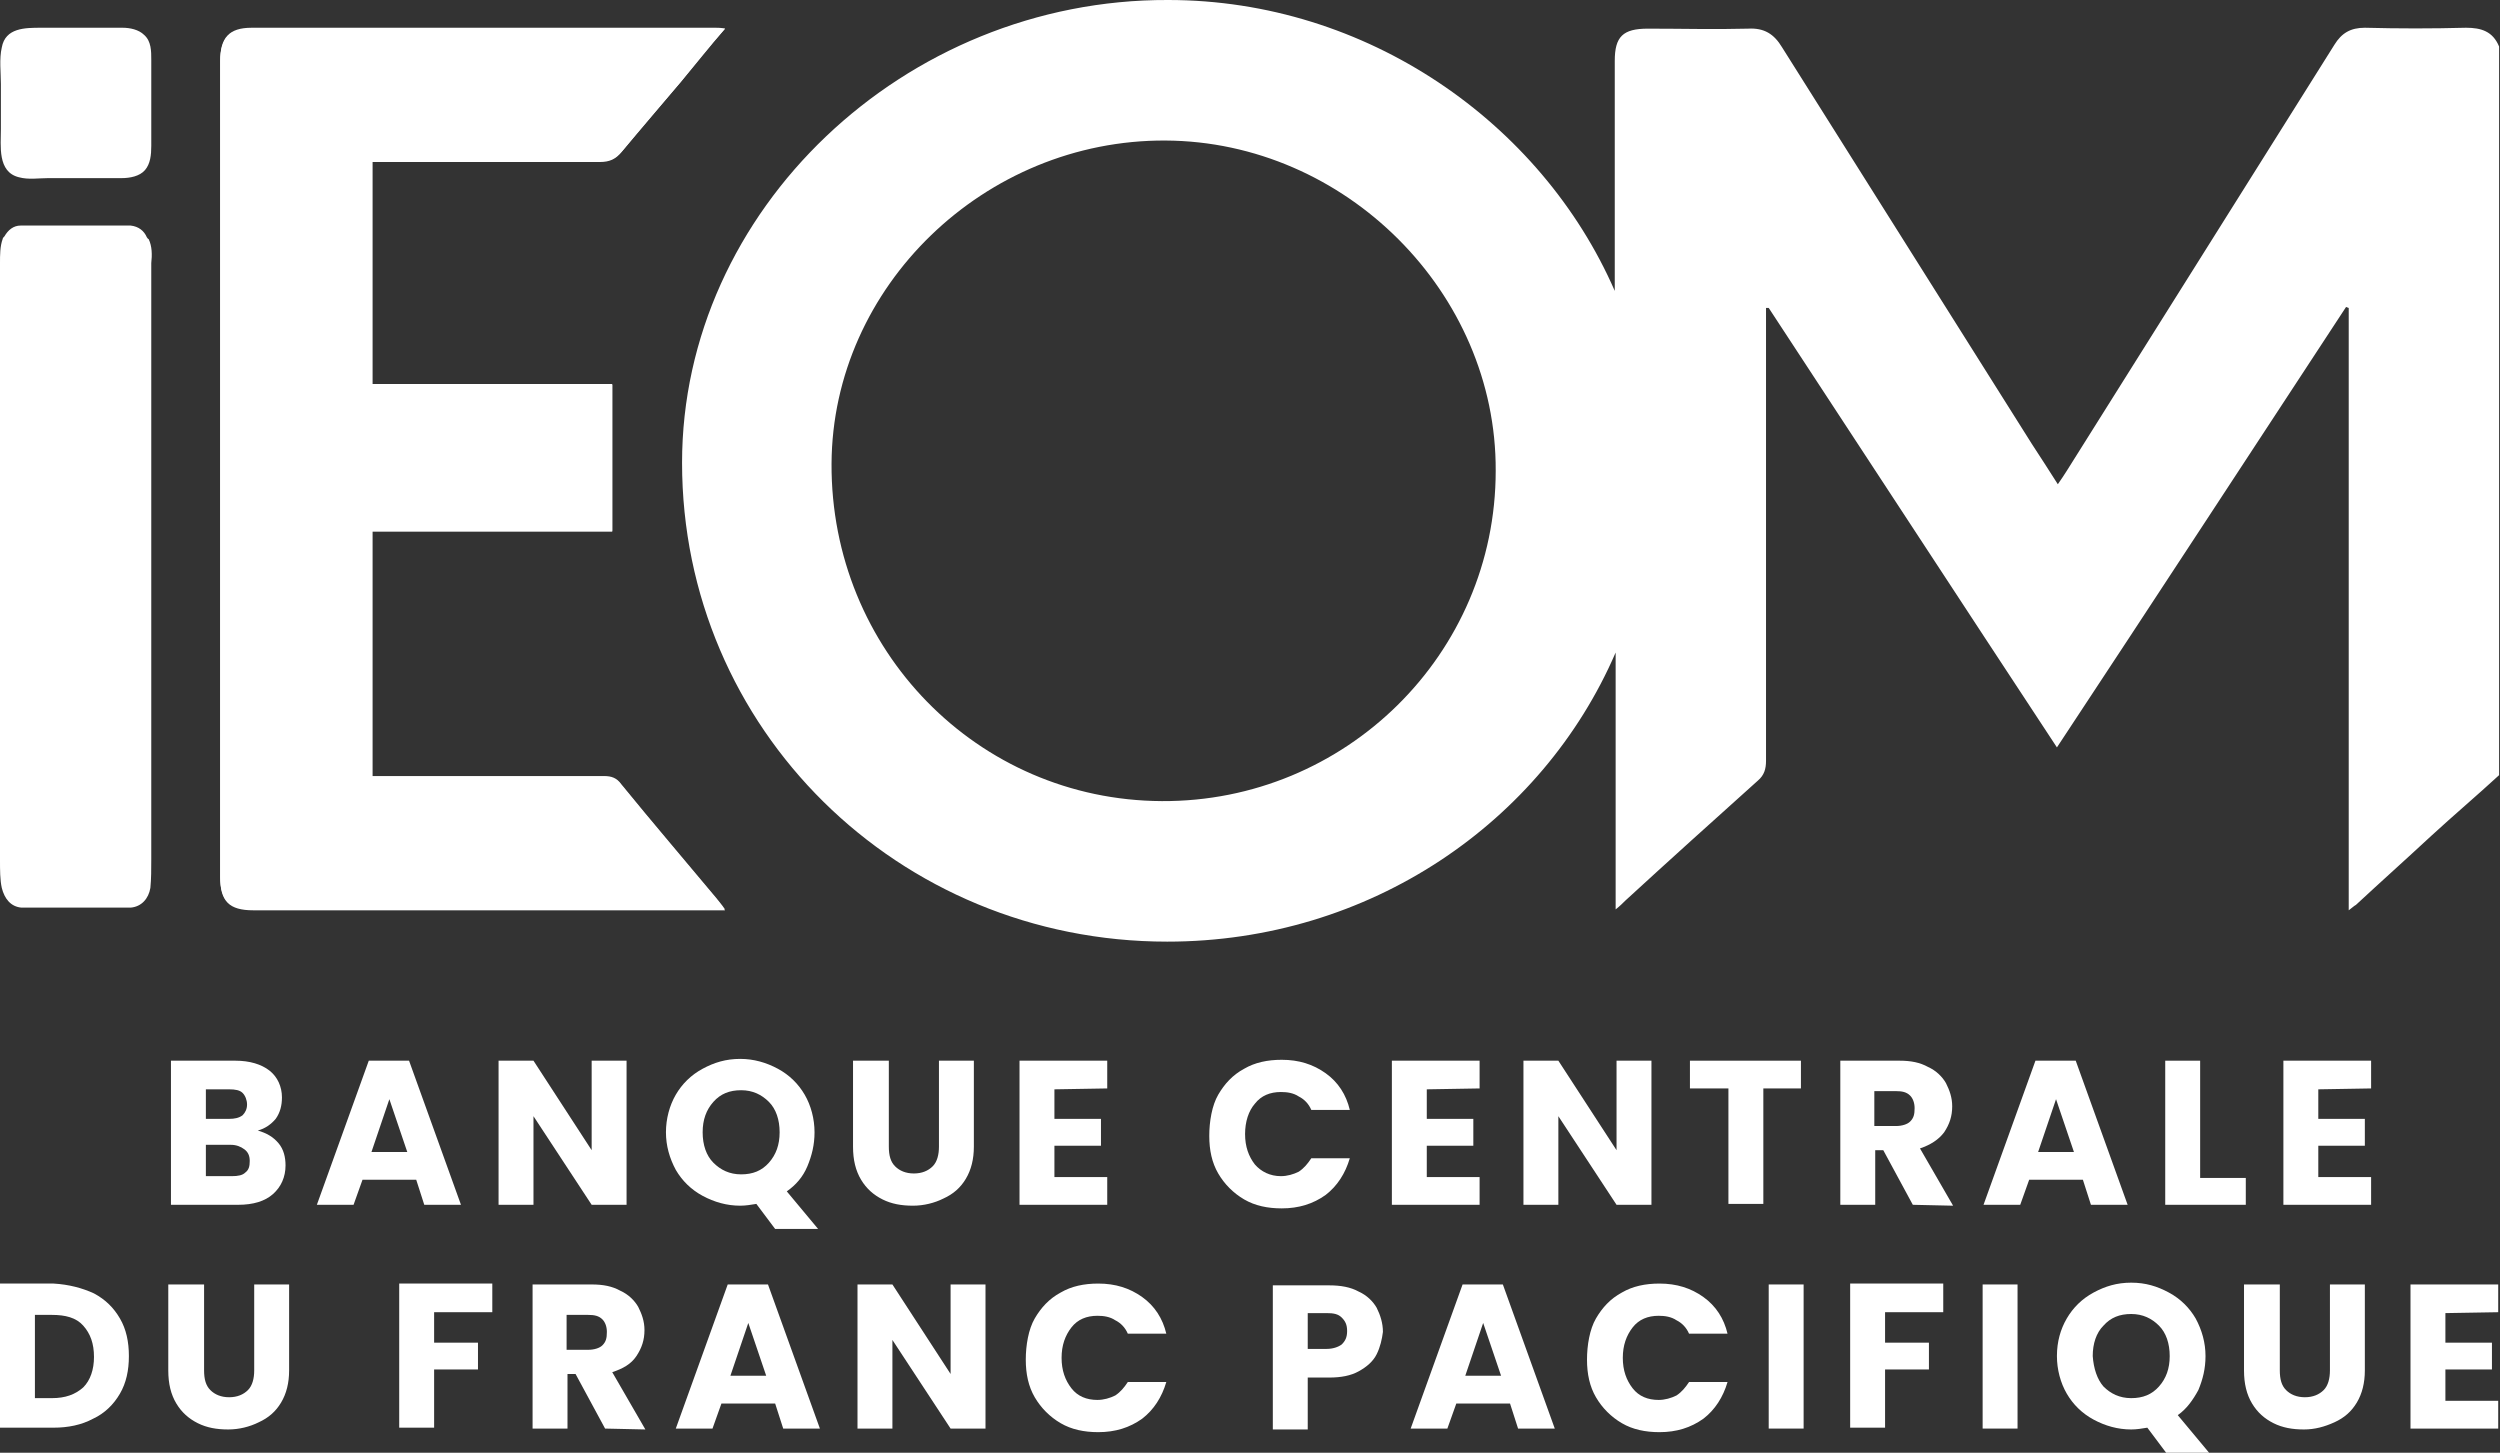
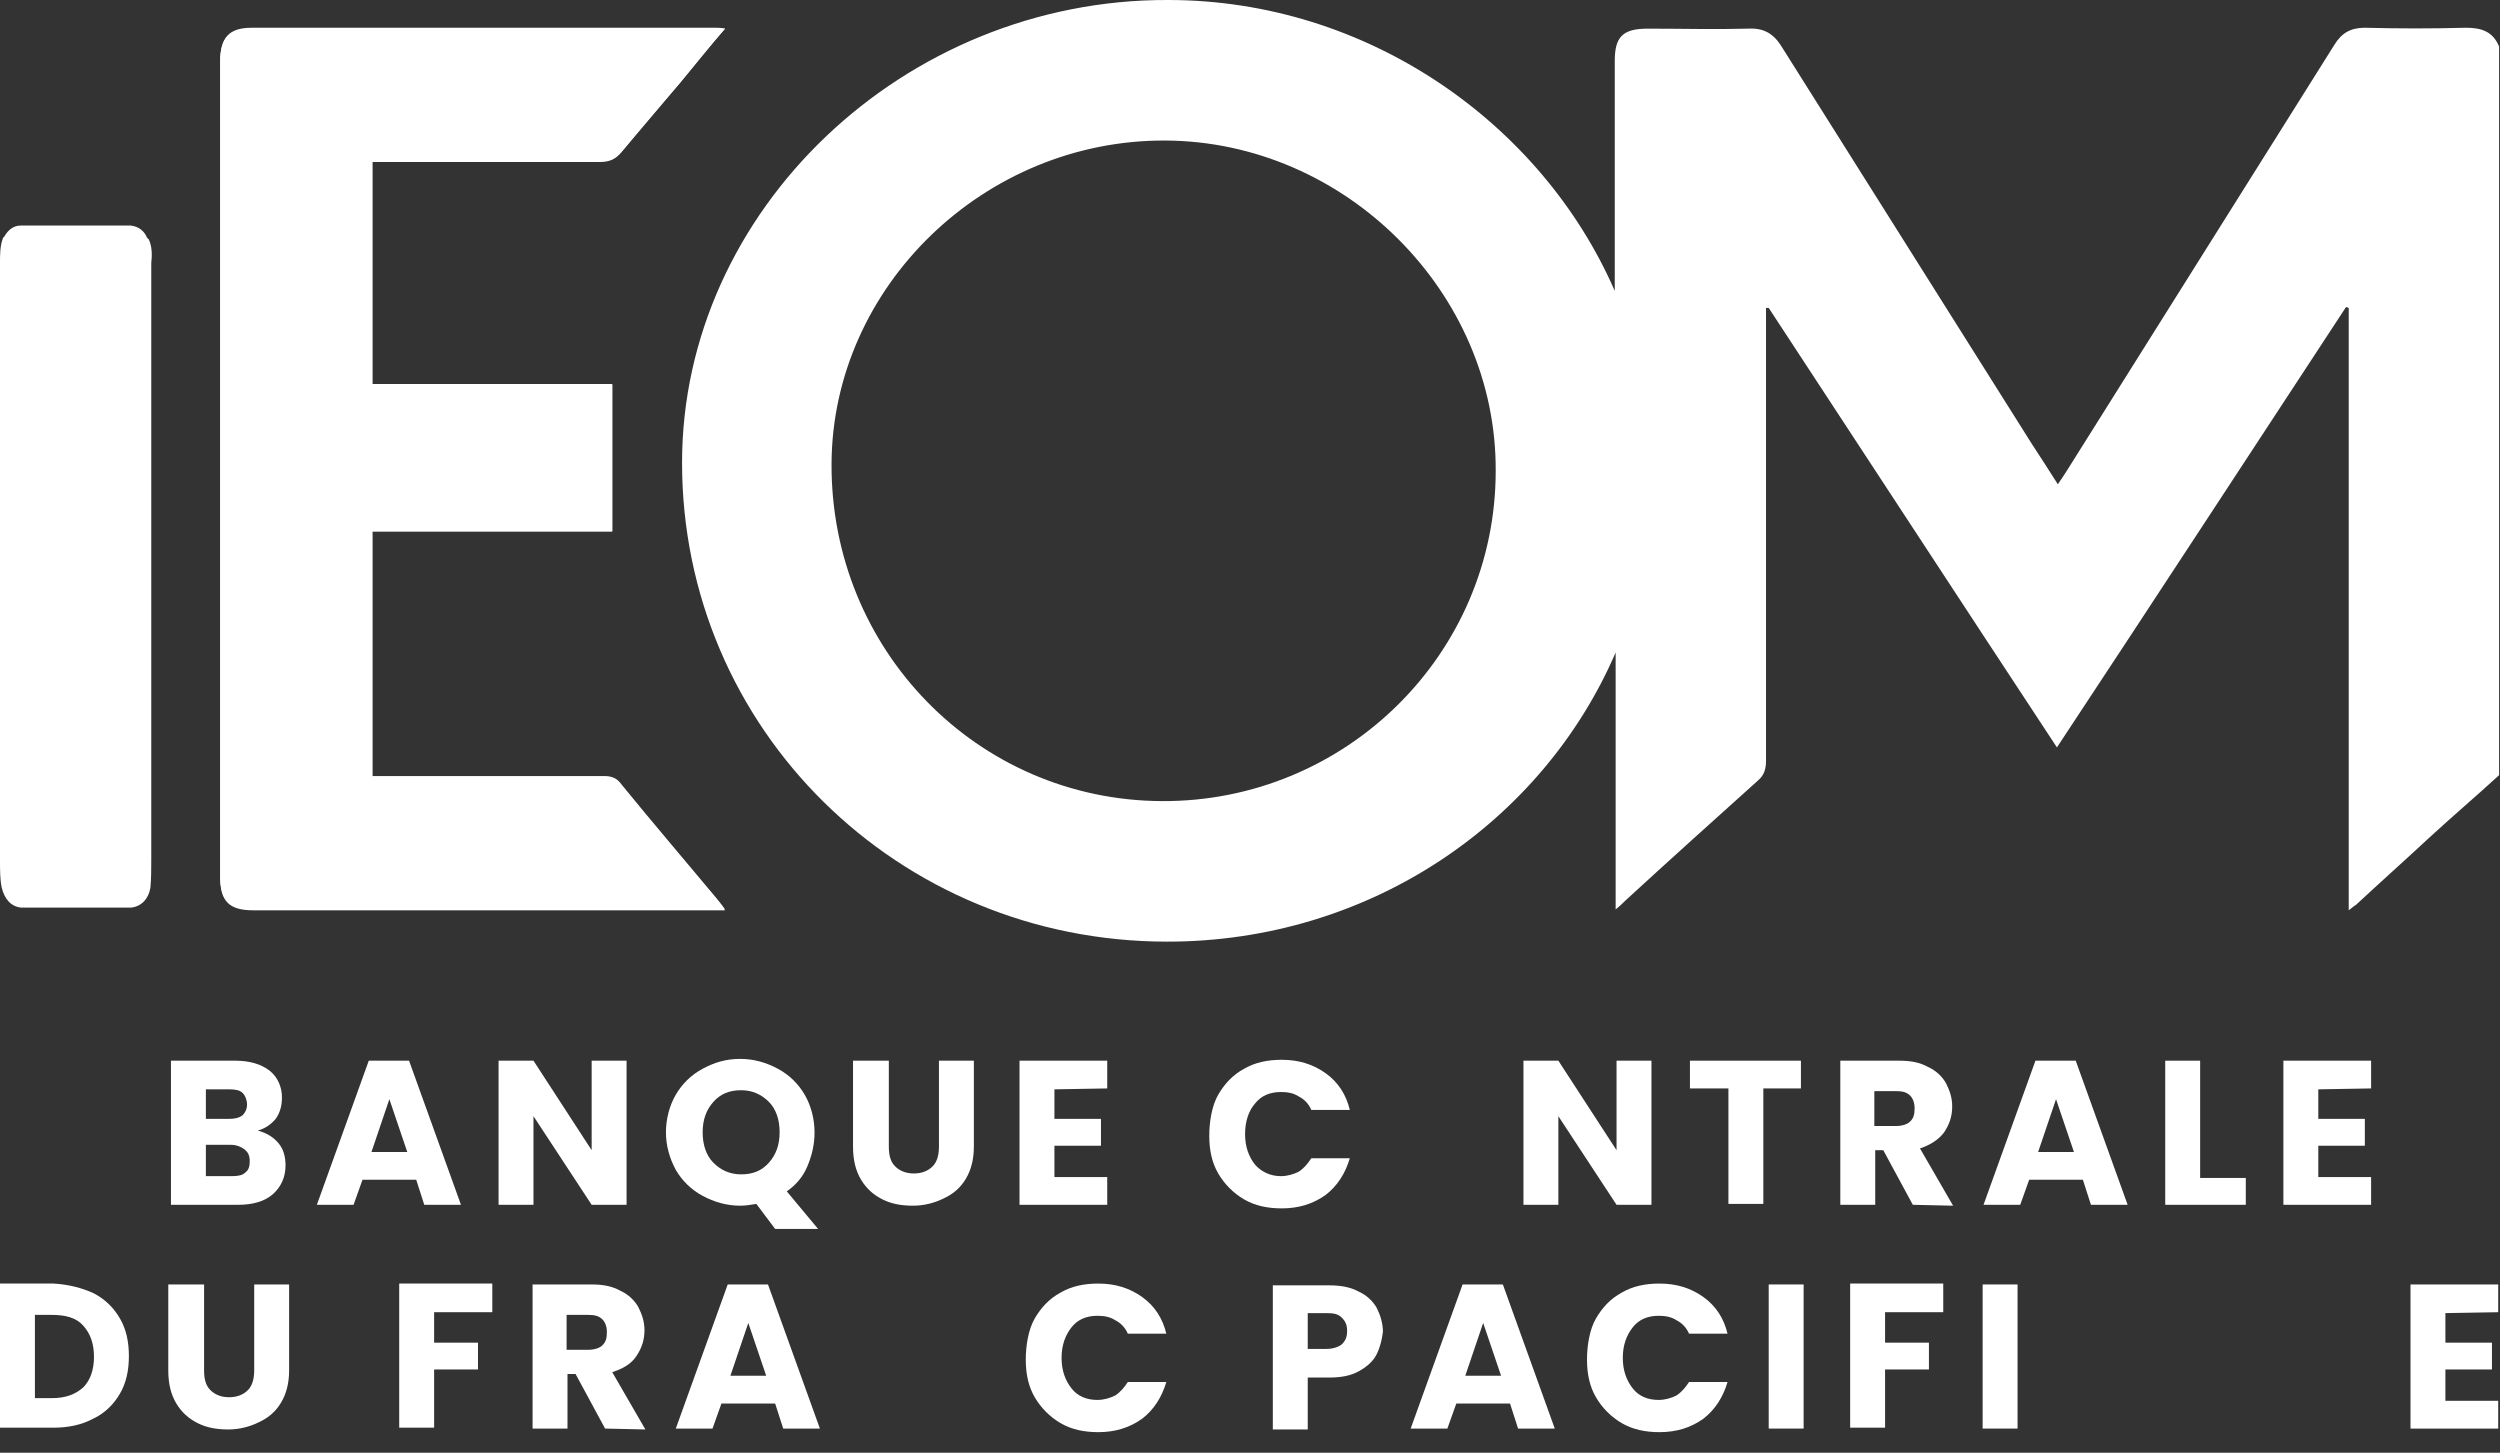
<svg xmlns="http://www.w3.org/2000/svg" version="1.1" id="Calque_1" x="0px" y="0px" viewBox="0 0 279.3 162.3" style="enable-background:new 0 0 279.3 162.3;" xml:space="preserve">
  <rect x="0" y="0" width="279.3" height="162.3" fill="#333333" stroke="none" />
  <style type="text/css">
	.logo_IEOM_blanc_st0{fill:#ffffff;}
	.logo_IEOM_blanc_st1{fill:#ffffff;}
	.logo_IEOM_blanc_st2{fill-rule:evenodd;clip-rule:evenodd;fill:#ffffff;}
	.logo_IEOM_blanc_st3{fill-rule:evenodd;clip-rule:evenodd;fill:#ffffff;}
</style>
  <g>
    <path class="logo_IEOM_blanc_st0" d="M31.1,127.7c0.6,0.7,0.8,1.6,0.8,2.5c0,1.3-0.5,2.4-1.4,3.2c-0.9,0.8-2.2,1.2-3.9,1.2h-7.5v-16.1h7.2   c1.6,0,2.9,0.4,3.8,1.1c0.9,0.7,1.4,1.8,1.4,3c0,0.9-0.2,1.7-0.7,2.4c-0.5,0.6-1.2,1.1-2,1.3C29.8,126.6,30.5,127,31.1,127.7z    M23,125h2.6c0.6,0,1.1-0.1,1.5-0.4c0.3-0.3,0.5-0.7,0.5-1.2c0-0.5-0.2-1-0.5-1.3c-0.3-0.3-0.8-0.4-1.5-0.4H23V125z M27.4,131   c0.4-0.3,0.5-0.7,0.5-1.3s-0.2-1-0.6-1.3c-0.4-0.3-0.9-0.5-1.5-0.5H23v3.5h2.9C26.6,131.4,27.1,131.3,27.4,131z" />
    <path class="logo_IEOM_blanc_st0" d="M46.5,131.8h-6l-1,2.8h-4.1l5.8-16.1h4.5l5.8,16.1h-4.1L46.5,131.8z M45.5,128.7l-2-5.9l-2,5.9H45.5z" />
    <path class="logo_IEOM_blanc_st0" d="M70,134.6h-3.9l-6.5-9.9v9.9h-3.9v-16.1h3.9l6.5,10v-10H70V134.6z" />
    <path class="logo_IEOM_blanc_st0" d="M86.6,137.3l-2.1-2.8c-0.6,0.1-1.2,0.2-1.8,0.2c-1.5,0-2.9-0.4-4.2-1.1c-1.3-0.7-2.3-1.7-3-2.9   c-0.7-1.3-1.1-2.7-1.1-4.2s0.4-3,1.1-4.2s1.7-2.2,3-2.9c1.3-0.7,2.6-1.1,4.2-1.1c1.5,0,2.9,0.4,4.2,1.1c1.3,0.7,2.3,1.7,3,2.9   s1.1,2.7,1.1,4.2c0,1.4-0.3,2.6-0.8,3.8s-1.3,2.1-2.3,2.8l3.5,4.2L86.6,137.3L86.6,137.3z M79.7,129.9c0.8,0.8,1.8,1.3,3.1,1.3   c1.3,0,2.3-0.4,3.1-1.3s1.2-2,1.2-3.4c0-1.4-0.4-2.6-1.2-3.4s-1.8-1.3-3.1-1.3c-1.3,0-2.3,0.4-3.1,1.3s-1.2,2-1.2,3.4   C78.5,127.9,78.9,129.1,79.7,129.9z" />
    <path class="logo_IEOM_blanc_st0" d="M99.3,118.5v9.6c0,1,0.2,1.7,0.7,2.2c0.5,0.5,1.2,0.8,2.1,0.8s1.6-0.3,2.1-0.8s0.7-1.3,0.7-2.2v-9.6h3.9v9.6   c0,1.4-0.3,2.6-0.9,3.6c-0.6,1-1.4,1.7-2.5,2.2c-1,0.5-2.2,0.8-3.4,0.8c-1.3,0-2.4-0.2-3.4-0.7s-1.8-1.2-2.4-2.2s-0.9-2.2-0.9-3.7   v-9.6L99.3,118.5L99.3,118.5z" />
    <path class="logo_IEOM_blanc_st0" d="M117.8,121.7v3.3h5.2v3h-5.2v3.5h5.9v3.1h-9.8v-16.1h9.8v3.1L117.8,121.7L117.8,121.7z" />
    <path class="logo_IEOM_blanc_st0" d="M136.1,122.3c0.7-1.2,1.6-2.2,2.9-2.9c1.2-0.7,2.6-1,4.2-1c1.9,0,3.5,0.5,4.9,1.5c1.4,1,2.3,2.4,2.7,4.1h-4.3   c-0.3-0.7-0.8-1.2-1.4-1.5c-0.6-0.4-1.3-0.5-2-0.5c-1.2,0-2.2,0.4-2.9,1.3c-0.7,0.8-1.1,2-1.1,3.4s0.4,2.5,1.1,3.4   c0.7,0.8,1.7,1.3,2.9,1.3c0.7,0,1.4-0.2,2-0.5c0.6-0.4,1-0.9,1.4-1.5h4.3c-0.5,1.7-1.4,3.1-2.7,4.1c-1.4,1-3,1.5-4.9,1.5   c-1.6,0-3-0.3-4.2-1c-1.2-0.7-2.2-1.7-2.9-2.9s-1-2.6-1-4.2S135.4,123.5,136.1,122.3z" />
-     <path class="logo_IEOM_blanc_st0" d="M159.4,121.7v3.3h5.2v3h-5.2v3.5h5.9v3.1h-9.8v-16.1h9.8v3.1L159.4,121.7L159.4,121.7z" />
    <path class="logo_IEOM_blanc_st0" d="M184.5,134.6h-3.9l-6.5-9.9v9.9h-3.9v-16.1h3.9l6.5,10v-10h3.9V134.6z" />
    <path class="logo_IEOM_blanc_st0" d="M201.2,118.5v3.1H197v12.9h-3.9v-12.9h-4.3v-3.1H201.2z" />
    <path class="logo_IEOM_blanc_st0" d="M213.7,134.6l-3.3-6.1h-0.9v6.1h-3.9v-16.1h6.6c1.3,0,2.3,0.2,3.2,0.7c0.9,0.4,1.6,1.1,2,1.8   c0.4,0.8,0.7,1.6,0.7,2.6c0,1.1-0.3,2-0.9,2.9c-0.6,0.8-1.5,1.4-2.7,1.8l3.7,6.4L213.7,134.6L213.7,134.6z M209.4,125.8h2.4   c0.7,0,1.3-0.2,1.6-0.5c0.4-0.4,0.5-0.8,0.5-1.5c0-0.6-0.2-1.1-0.5-1.4c-0.4-0.4-0.9-0.5-1.6-0.5h-2.4V125.8z" />
    <path class="logo_IEOM_blanc_st0" d="M232.7,131.8h-6l-1,2.8h-4.1l5.8-16.1h4.5l5.8,16.1h-4.1L232.7,131.8z M231.7,128.7l-2-5.9l-2,5.9H231.7z" />
    <path class="logo_IEOM_blanc_st0" d="M245.8,131.6h5.1v3h-9v-16.1h3.9L245.8,131.6L245.8,131.6z" />
    <path class="logo_IEOM_blanc_st0" d="M259,121.7v3.3h5.2v3H259v3.5h5.9v3.1h-9.8v-16.1h9.8v3.1L259,121.7L259,121.7z" />
    <path class="logo_IEOM_blanc_st0" d="M10.5,144.5c1.3,0.7,2.2,1.6,2.9,2.8s1,2.6,1,4.2c0,1.6-0.3,3-1,4.2c-0.7,1.2-1.7,2.2-3,2.8   c-1.3,0.7-2.8,1-4.4,1H0v-16.1h6C7.7,143.5,9.2,143.9,10.5,144.5z M9.3,155c0.8-0.8,1.2-2,1.2-3.4c0-1.5-0.4-2.6-1.2-3.5   s-2-1.2-3.5-1.2H3.9v9.3h1.9C7.3,156.2,8.4,155.8,9.3,155z" />
    <path class="logo_IEOM_blanc_st0" d="M22.8,143.5v9.6c0,1,0.2,1.7,0.7,2.2c0.5,0.5,1.2,0.8,2.1,0.8s1.6-0.3,2.1-0.8s0.7-1.3,0.7-2.2v-9.6h3.9v9.6   c0,1.4-0.3,2.6-0.9,3.6c-0.6,1-1.4,1.7-2.5,2.2c-1,0.5-2.2,0.8-3.4,0.8c-1.3,0-2.4-0.2-3.4-0.7s-1.8-1.2-2.4-2.2s-0.9-2.2-0.9-3.7   v-9.6L22.8,143.5L22.8,143.5z" />
    <path class="logo_IEOM_blanc_st0" d="M55,143.5v3.1h-6.5v3.4h4.9v3h-4.9v6.5h-3.9v-16.1H55z" />
    <path class="logo_IEOM_blanc_st0" d="M67.6,159.6l-3.3-6.1h-0.9v6.1h-3.9v-16.1h6.6c1.3,0,2.3,0.2,3.2,0.7c0.9,0.4,1.6,1.1,2,1.8   c0.4,0.8,0.7,1.6,0.7,2.6c0,1.1-0.3,2-0.9,2.9s-1.5,1.4-2.7,1.8l3.7,6.4L67.6,159.6L67.6,159.6z M63.3,150.8h2.4   c0.7,0,1.3-0.2,1.6-0.5c0.4-0.4,0.5-0.8,0.5-1.5c0-0.6-0.2-1.1-0.5-1.4c-0.4-0.4-0.9-0.5-1.6-0.5h-2.4V150.8z" />
    <path class="logo_IEOM_blanc_st0" d="M86.6,156.8h-6l-1,2.8h-4.1l5.8-16.1h4.5l5.8,16.1h-4.1L86.6,156.8z M85.6,153.7l-2-5.9l-2,5.9H85.6z" />
-     <path class="logo_IEOM_blanc_st0" d="M110.1,159.6h-3.9l-6.5-9.9v9.9h-3.9v-16.1h3.9l6.5,10v-10h3.9V159.6z" />
    <path class="logo_IEOM_blanc_st0" d="M115.6,147.3c0.7-1.2,1.6-2.2,2.9-2.9c1.2-0.7,2.6-1,4.2-1c1.9,0,3.5,0.5,4.9,1.5c1.4,1,2.3,2.4,2.7,4.1H126   c-0.3-0.7-0.8-1.2-1.4-1.5c-0.6-0.4-1.3-0.5-2-0.5c-1.2,0-2.2,0.4-2.9,1.3s-1.1,2-1.1,3.4s0.4,2.5,1.1,3.4s1.7,1.3,2.9,1.3   c0.7,0,1.4-0.2,2-0.5c0.6-0.4,1-0.9,1.4-1.5h4.3c-0.5,1.7-1.4,3.1-2.7,4.1c-1.4,1-3,1.5-4.9,1.5c-1.6,0-3-0.3-4.2-1   c-1.2-0.7-2.2-1.7-2.9-2.9s-1-2.6-1-4.2S114.9,148.5,115.6,147.3z" />
    <path class="logo_IEOM_blanc_st0" d="M153.8,151.3c-0.4,0.8-1.1,1.4-2,1.9s-2,0.7-3.3,0.7h-2.4v5.8h-3.9v-16.1h6.3c1.3,0,2.4,0.2,3.3,0.7   c0.9,0.4,1.6,1.1,2,1.8c0.4,0.8,0.7,1.7,0.7,2.7C154.4,149.6,154.2,150.5,153.8,151.3z M149.9,150.2c0.4-0.4,0.6-0.8,0.6-1.5   s-0.2-1.1-0.6-1.5c-0.4-0.4-0.9-0.5-1.7-0.5h-2.1v4h2.1C148.9,150.7,149.5,150.5,149.9,150.2z" />
    <path class="logo_IEOM_blanc_st0" d="M168.7,156.8h-6l-1,2.8h-4.1l5.8-16.1h4.5l5.8,16.1h-4.1L168.7,156.8z M167.7,153.7l-2-5.9l-2,5.9H167.7z" />
    <path class="logo_IEOM_blanc_st0" d="M178.3,147.3c0.7-1.2,1.6-2.2,2.9-2.9c1.2-0.7,2.6-1,4.2-1c1.9,0,3.5,0.5,4.9,1.5c1.4,1,2.3,2.4,2.7,4.1h-4.3   c-0.3-0.7-0.8-1.2-1.4-1.5c-0.6-0.4-1.3-0.5-2-0.5c-1.2,0-2.2,0.4-2.9,1.3s-1.1,2-1.1,3.4s0.4,2.5,1.1,3.4s1.7,1.3,2.9,1.3   c0.7,0,1.4-0.2,2-0.5c0.6-0.4,1-0.9,1.4-1.5h4.3c-0.5,1.7-1.4,3.1-2.7,4.1c-1.4,1-3,1.5-4.9,1.5c-1.6,0-3-0.3-4.2-1   c-1.2-0.7-2.2-1.7-2.9-2.9s-1-2.6-1-4.2S177.6,148.5,178.3,147.3z" />
    <path class="logo_IEOM_blanc_st0" d="M201.5,143.5v16.1h-3.9v-16.1H201.5z" />
    <path class="logo_IEOM_blanc_st0" d="M217.1,143.5v3.1h-6.5v3.4h4.9v3h-4.9v6.5h-3.9v-16.1H217.1z" />
    <path class="logo_IEOM_blanc_st0" d="M225.4,143.5v16.1h-3.9v-16.1H225.4z" />
-     <path class="logo_IEOM_blanc_st0" d="M242,162.3l-2.1-2.8c-0.6,0.1-1.2,0.2-1.8,0.2c-1.5,0-2.9-0.4-4.2-1.1c-1.3-0.7-2.3-1.7-3-2.9   s-1.1-2.7-1.1-4.2c0-1.6,0.4-3,1.1-4.2s1.7-2.2,3-2.9s2.6-1.1,4.2-1.1s2.9,0.4,4.2,1.1c1.3,0.7,2.3,1.7,3,2.9   c0.7,1.3,1.1,2.7,1.1,4.2c0,1.4-0.3,2.6-0.8,3.8c-0.6,1.1-1.3,2.1-2.3,2.8l3.5,4.2L242,162.3L242,162.3z M235,154.9   c0.8,0.8,1.8,1.3,3.1,1.3c1.3,0,2.3-0.4,3.1-1.3c0.8-0.9,1.2-2,1.2-3.4c0-1.4-0.4-2.6-1.2-3.4s-1.8-1.3-3.1-1.3   c-1.3,0-2.3,0.4-3.1,1.3c-0.8,0.8-1.2,2-1.2,3.4C233.9,152.9,234.3,154.1,235,154.9z" />
-     <path class="logo_IEOM_blanc_st0" d="M254.7,143.5v9.6c0,1,0.2,1.7,0.7,2.2c0.5,0.5,1.2,0.8,2.1,0.8s1.6-0.3,2.1-0.8c0.5-0.5,0.7-1.3,0.7-2.2v-9.6   h3.9v9.6c0,1.4-0.3,2.6-0.9,3.6c-0.6,1-1.4,1.7-2.5,2.2s-2.2,0.8-3.4,0.8c-1.3,0-2.4-0.2-3.4-0.7c-1-0.5-1.8-1.2-2.4-2.2   c-0.6-1-0.9-2.2-0.9-3.7v-9.6L254.7,143.5L254.7,143.5z" />
    <path class="logo_IEOM_blanc_st0" d="M273.2,146.7v3.3h5.2v3h-5.2v3.5h5.9v3.1h-9.8v-16.1h9.8v3.1L273.2,146.7L273.2,146.7z" />
  </g>
  <g>
    <path class="logo_IEOM_blanc_st1" d="M81,3.2c-0.5,0-0.7,0-1,0c-17.3,0-34.6,0-51.9,0c-2.5,0-3.5,1.1-3.5,3.7c0,30.4,0,60.7,0,91.1   c0,2.7,1,3.7,3.7,3.7c17.1,0,34.2,0,51.2,0c0.4,0,0.8,0,1.5,0c-0.5-0.6-0.7-1-1-1.3c-3.5-4.2-7.1-8.4-10.6-12.7   c-0.5-0.7-1.1-0.9-1.9-0.9c-8.2,0-16.3,0-24.5,0c-0.5,0-0.9,0-1.4,0c0-9.2,0-18.3,0-27.4c9,0,17.9,0,26.8,0c0-5.5,0-10.9,0-16.4   c-9,0-17.9,0-26.8,0c0-8.4,0-16.6,0-24.9c0.5,0,1,0,1.5,0c8,0,15.9,0,23.9,0c1.1,0,1.8-0.3,2.5-1.2c2.1-2.6,4.4-5.2,6.6-7.8   C77.7,7.1,79.2,5.2,81,3.2z" />
    <path class="logo_IEOM_blanc_st2" d="M81,3.2c-1.8,2.1-3.3,4-4.9,5.9c-2.2,2.6-4.4,5.2-6.6,7.8C68.8,17.7,68.1,18,67,18c-8-0.1-15.9,0-23.9,0   c-0.5,0-0.9,0-1.5,0c0,8.3,0,16.5,0,24.9c9,0,17.8,0,26.8,0c0,5.5,0,10.8,0,16.4c-8.9,0-17.8,0-26.8,0c0,9.2,0,18.2,0,27.4   c0.4,0,0.9,0,1.4,0c8.2,0,16.3,0,24.5,0c0.8,0,1.4,0.2,1.9,0.9c3.5,4.3,7.1,8.5,10.6,12.7c0.3,0.4,0.6,0.7,1,1.3   c-0.7,0-1.1,0-1.5,0c-17.1,0-34.2,0-51.2,0c-2.7,0-3.7-1-3.7-3.7c0-30.4,0-60.7,0-91.1c0-2.6,1-3.7,3.5-3.7c17.3,0,34.6,0,51.9,0   C80.3,3.1,80.5,3.1,81,3.2z" />
    <path class="logo_IEOM_blanc_st3" d="M275.5,3.1c-3.8,0.1-7.5,0.1-11.3,0c-1.6,0-2.6,0.6-3.4,1.9c-10,15.9-19.9,31.7-29.9,47.6   c-0.3,0.5-0.6,0.9-1,1.5c-1-1.6-2-3.1-2.9-4.5c-9.3-14.8-18.6-29.5-27.9-44.3c-0.9-1.5-2-2.2-3.8-2.1c-3.7,0.1-7.4,0-11.2,0   c-2.8,0-3.7,0.9-3.7,3.6c0,8,0,25,0,25.4v0.3C172.2,13.7,152.7,0,130.5,0C101-0.1,76.2,23.5,76.2,51.7c0,29.7,24.1,53.5,54.2,53.5   c22.6,0,41.9-13.3,50.1-32.3c0,9.6,0,19,0,28.7c0.5-0.4,0.8-0.7,1.1-1c4.9-4.5,9.9-9,14.8-13.4c0.7-0.6,0.9-1.3,0.9-2.2   c0-16.4,0-32.9,0-49.3c0-0.4,0-0.9,0-1.3c0.1,0,0.2,0,0.3,0c10.7,16.3,21.4,32.7,32.2,49.1c10.9-16.5,21.6-32.9,32.3-49.2   c0.1,0,0.2,0.1,0.3,0.1c0,22.4,0,44.7,0,67.3c0.4-0.3,0.6-0.5,0.8-0.6c2.8-2.6,5.6-5.1,8.4-7.7c2.5-2.3,5.1-4.5,7.6-6.8   c0-27.1,0-54.2,0-81.4C278.5,3.5,277.2,3.1,275.5,3.1z M129.8,89.5c-20.6-0.1-37-16.9-36.9-37.7C93,32,110,15.6,130.2,15.7   c20.1,0.1,37,17,36.9,36.9C167.1,73.1,150.3,89.6,129.8,89.5z" />
-     <path class="logo_IEOM_blanc_st3" d="M13.7,3.1c-3,0-6,0-9.1,0c-1.8,0-4,0-4.4,2.2c-0.3,1.3-0.1,2.8-0.1,4.1c0,1.7,0,3.3,0,5c0,1.9-0.4,4.8,2,5.4   c1.1,0.3,2.2,0.1,3.3,0.1c1.4,0,2.9,0,4.3,0c1.3,0,2.7,0,3.9,0c0.9,0,2-0.2,2.6-0.9c0.6-0.7,0.7-1.7,0.7-2.7c0-1.7,0-3.3,0-5   c0-1.5,0-3.1,0-4.6c0-1,0-2.1-0.8-2.8C15.5,3.3,14.5,3.1,13.7,3.1C13.5,3.1,15.9,3.1,13.7,3.1z" />
    <path class="logo_IEOM_blanc_st2" d="M14.5,25.2c0,0,0.1,0,0.1,0c0.9,0.1,1.5,0.6,1.8,1.3c0.1,0.1,0.1,0.2,0.2,0.2c0.4,0.8,0.4,1.8,0.3,2.7   c0,0.8,0,1.6,0,2.4c0,1.7,0,3.4,0,5.1c0,8,0,16,0,24c0,0.8,0,1.6,0,2.4s0,1.6,0,2.4c0,8,0,16,0,24c0,2,0,4,0,6c0,0.1,0,0.2,0,0.3   c0,0,0,0,0,0c0,1.1,0,2.2-0.1,3.2c-0.2,1.2-1,2.1-2.2,2.2c0,0-0.1,0-0.1,0H2.5c0,0-0.1,0-0.1,0c-1.2-0.1-1.9-1-2.2-2.2   C0,98.3,0,97.2,0,96.1c0,0,0,0,0,0c0-0.1,0-0.2,0-0.3c0-2,0-4,0-6c0-8,0-16,0-24c0-0.8,0-1.6,0-2.4s0-1.6,0-2.4c0-8,0-16,0-24   c0-1.7,0-3.4,0-5.1C0,31,0,30.2,0,29.4c0-0.9,0-1.9,0.3-2.7c0-0.1,0.1-0.2,0.2-0.3c0.4-0.7,1-1.2,1.8-1.2c0,0,0.1,0,0.1,0H14.5z" />
  </g>
</svg>